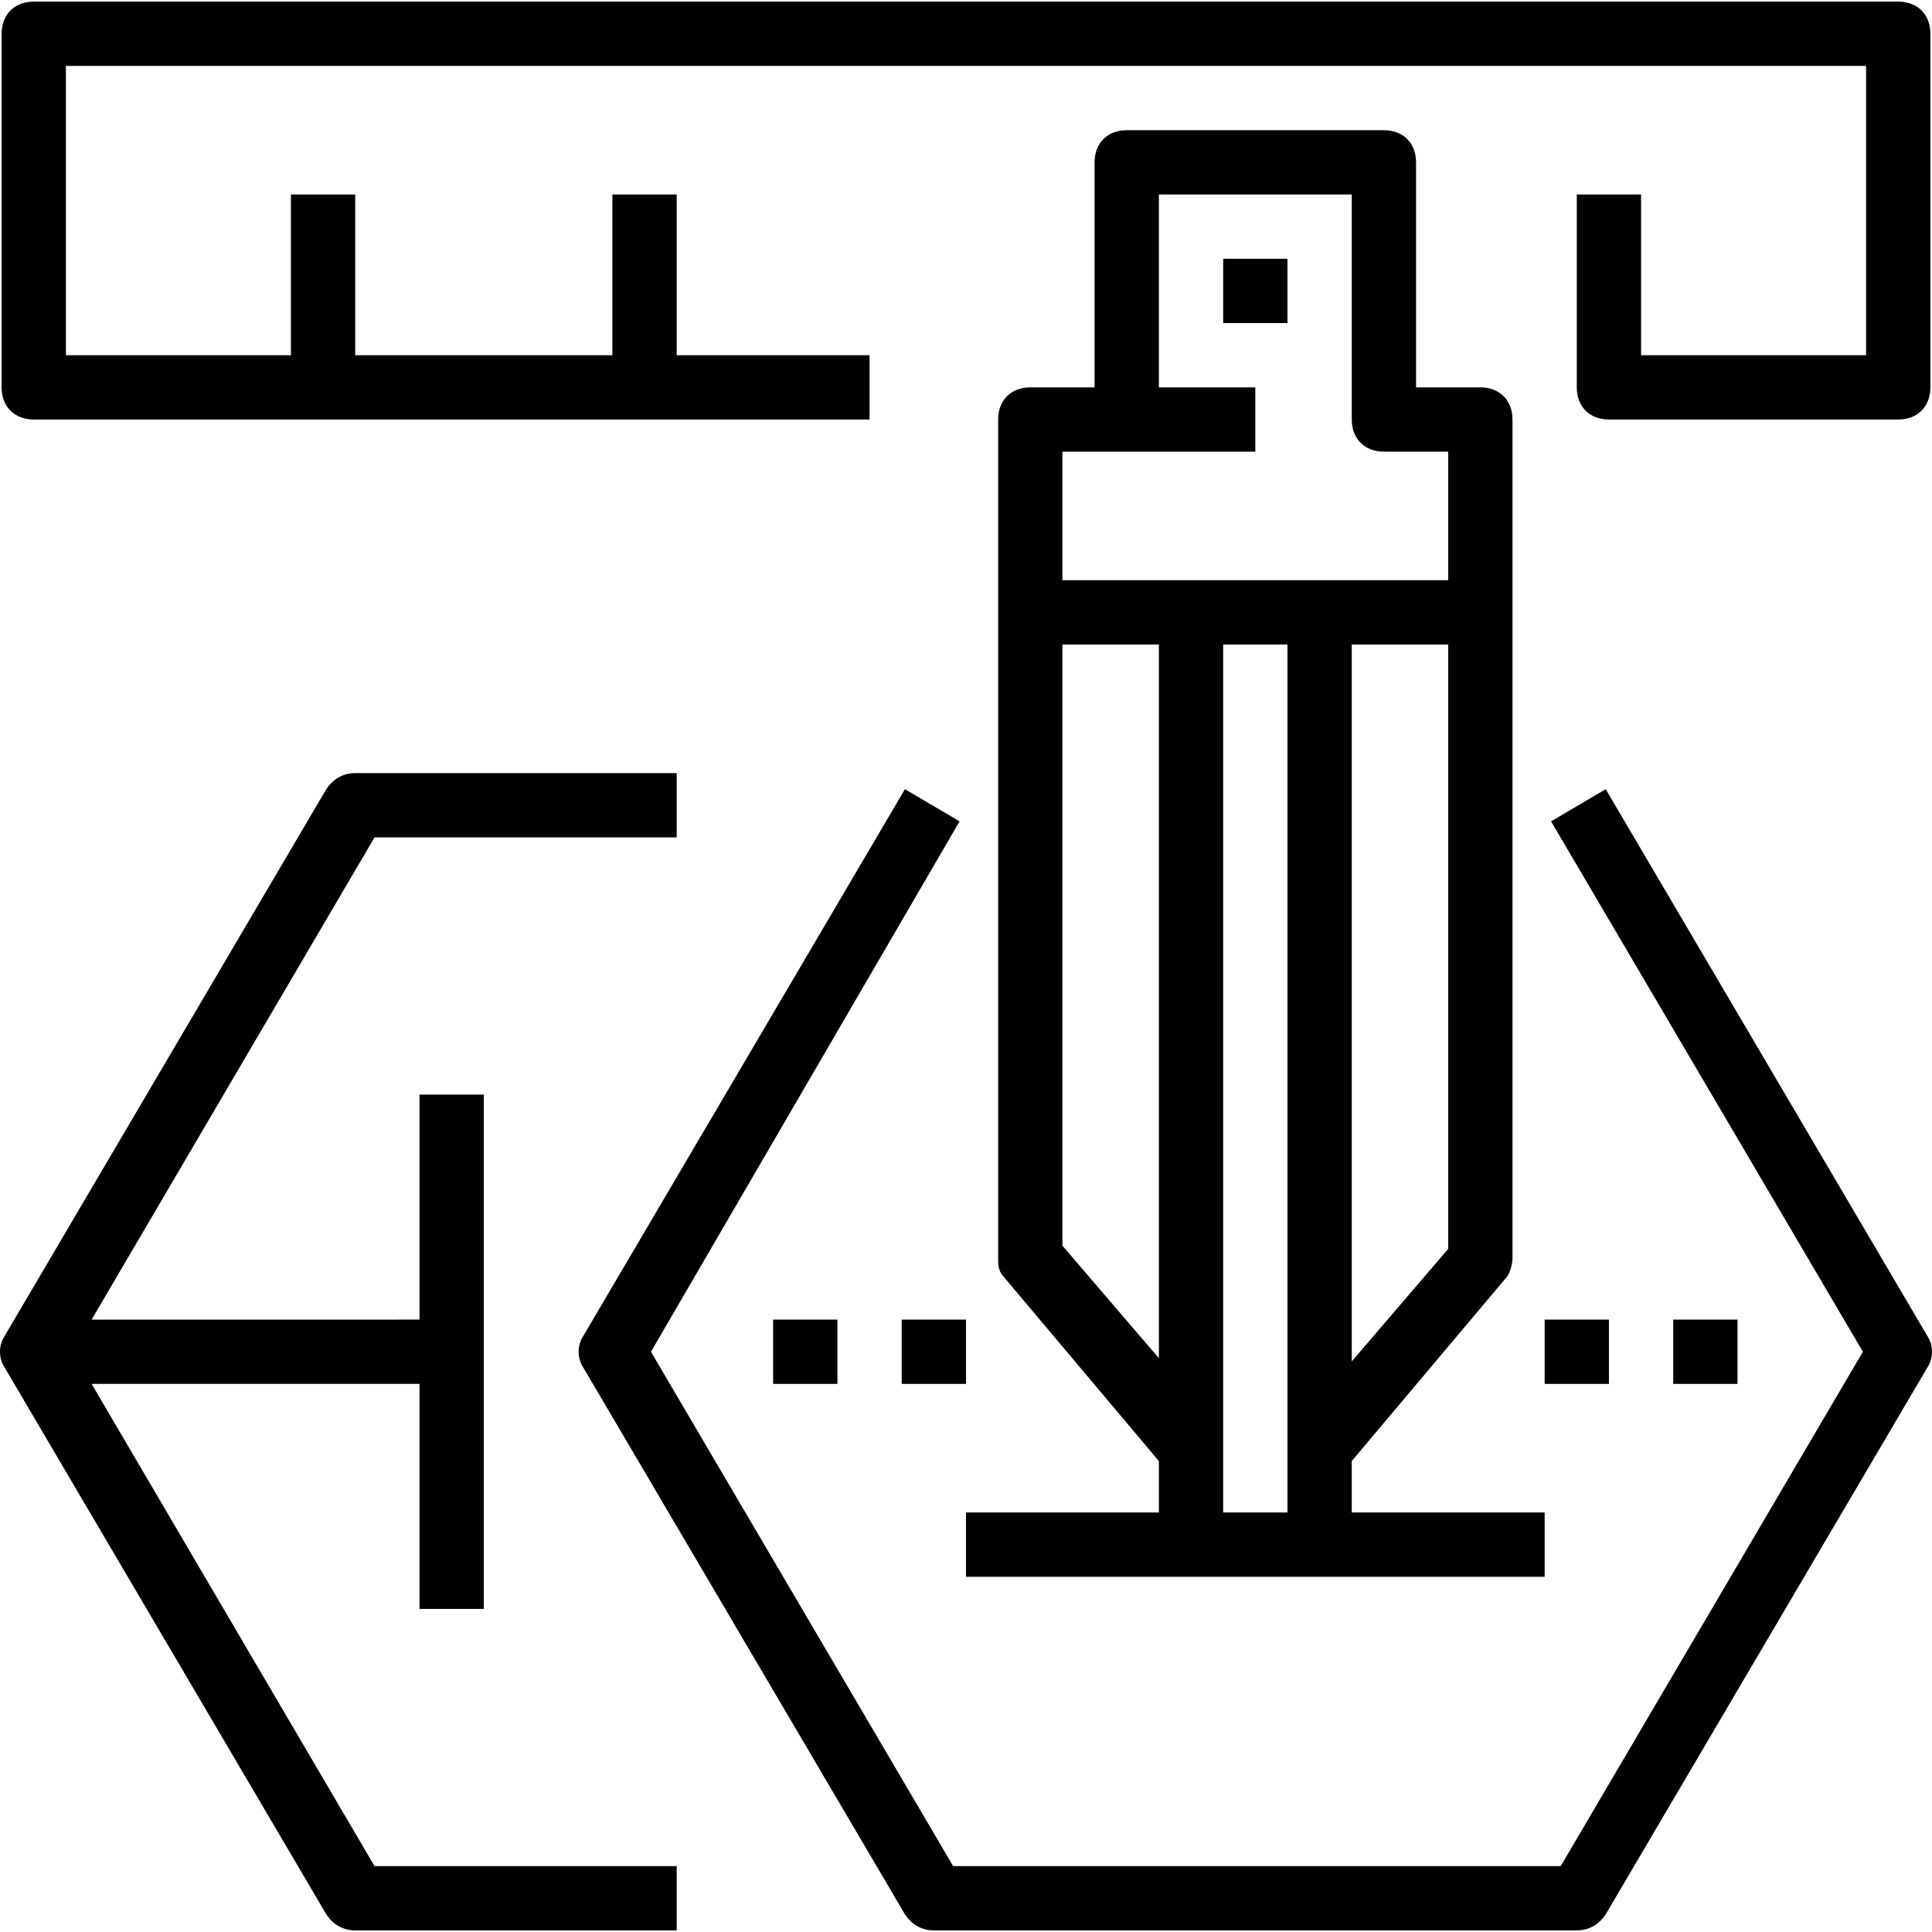
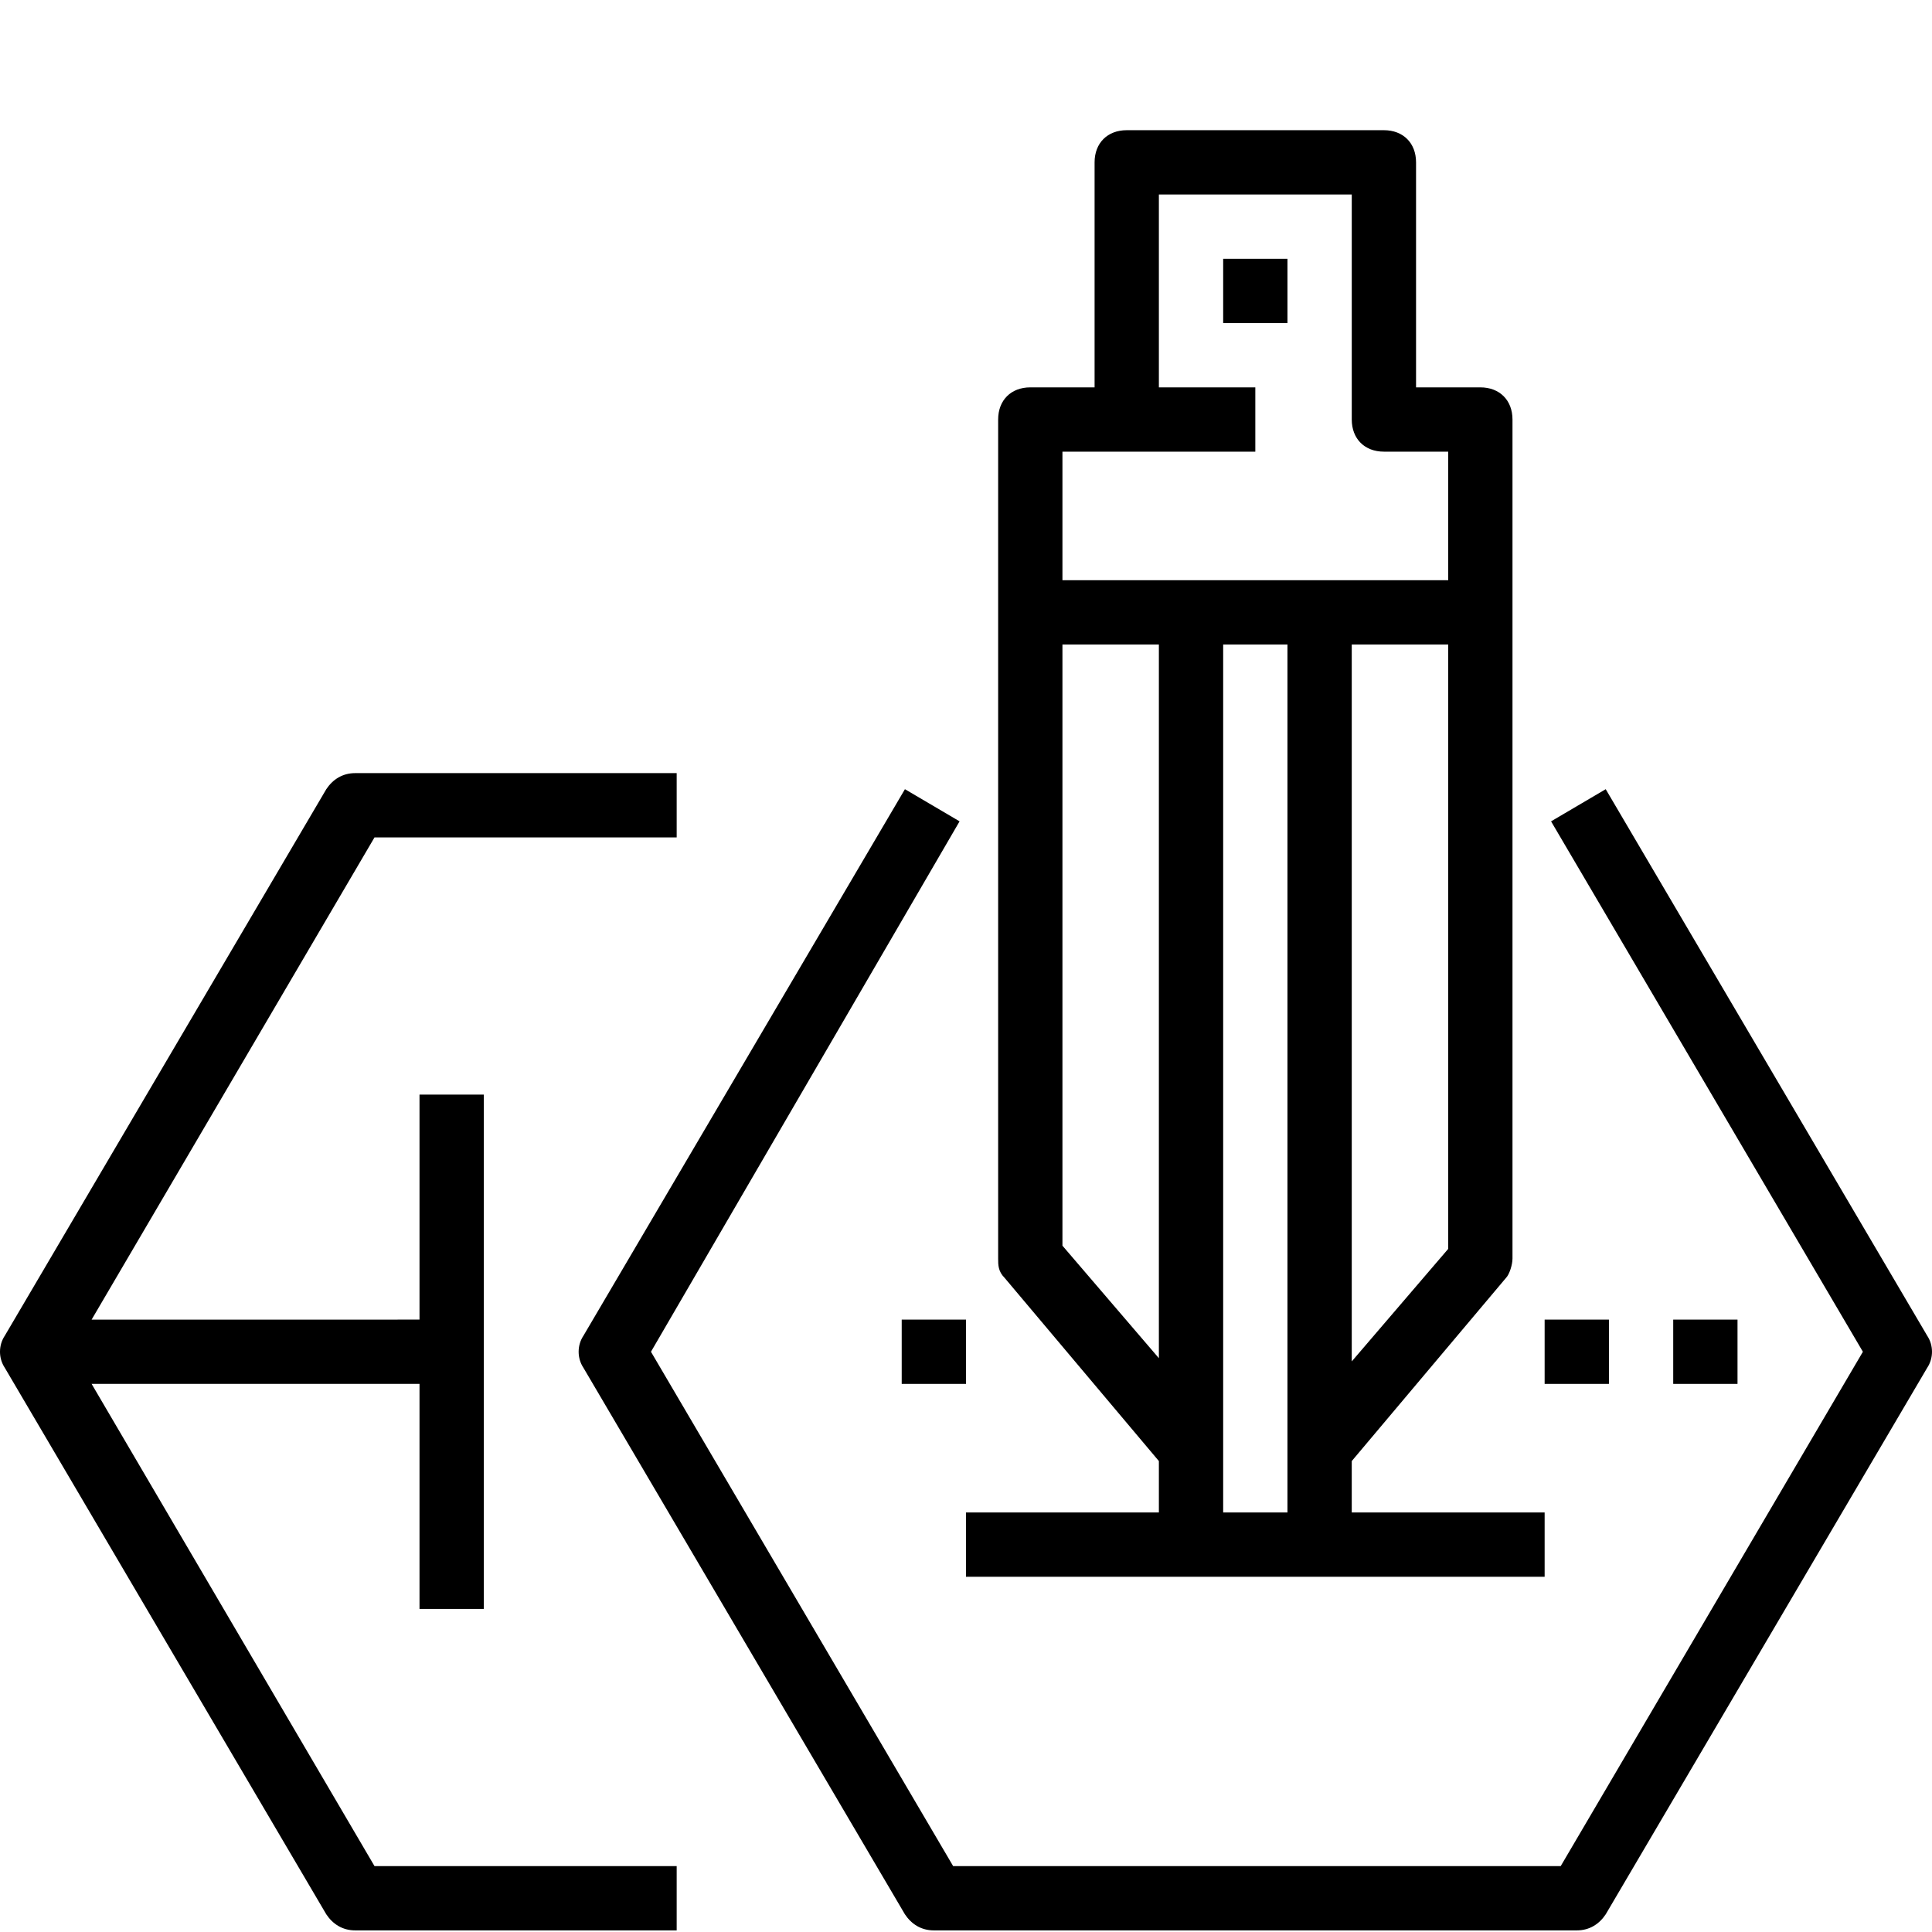
<svg xmlns="http://www.w3.org/2000/svg" version="1.1" id="Capa_1" x="0px" y="0px" viewBox="0 0 60.1 60.1" style="enable-background:new 0 0 60.1 60.1;" xml:space="preserve">
  <g>
    <g>
      <path d="M2.85,43.05h10.2v7h2v-16h-2v7H2.85l8.8-15h9.4v-2h-10c-0.4,0-0.7,0.2-0.9,0.5l-10,17c-0.2,0.3-0.2,0.7,0,1l10,17    c0.2,0.3,0.5,0.5,0.9,0.5h10v-2h-9.4L2.85,43.05z" />
      <path d="M59.95,41.55l-10-17l-1.7,1l9.7,16.5l-9.4,16h-18.9l-9.4-16l9.6-16.5l-1.7-1l-10,17c-0.2,0.3-0.2,0.7,0,1l10,17    c0.2,0.3,0.5,0.5,0.9,0.5h20c0.4,0,0.7-0.2,0.9-0.5l10-17C60.15,42.25,60.15,41.85,59.95,41.55z" />
-       <rect x="24.05" y="41.05" width="2" height="2" />
      <rect x="28.05" y="41.05" width="2" height="2" />
      <rect x="48.05" y="41.05" width="2" height="2" />
      <rect x="52.05" y="41.05" width="2" height="2" />
-       <path d="M1.05,13.05h26v-2h-6v-5h-2v5h-8v-5h-2v5h-7v-9h56v9h-7v-5h-2v6c0,0.6,0.4,1,1,1h9c0.6,0,1-0.4,1-1v-11c0-0.6-0.4-1-1-1    h-58c-0.6,0-1,0.4-1,1v11C0.05,12.65,0.45,13.05,1.05,13.05z" />
      <rect x="38.05" y="8.05" width="2" height="2" />
      <path d="M48.05,47.05h-6v-1.6l4.8-5.7c0.1-0.1,0.2-0.4,0.2-0.6v-20.1v-6c0-0.6-0.4-1-1-1h-2v-7c0-0.6-0.4-1-1-1h-8    c-0.6,0-1,0.4-1,1v7h-2c-0.6,0-1,0.4-1,1v6v20.1c0,0.2,0,0.4,0.2,0.6l4.8,5.7v1.6h-6v2h18V47.05z M45.05,38.85l-3,3.5v-22.3h3    V38.85z M33.05,14.05h2h4v-2h-3v-6h6v7c0,0.6,0.4,1,1,1h2v4h-4h-4h-4V14.05z M33.05,20.05h3v22.2l-3-3.5V20.05z M38.05,45.05v-25    h2v25v2h-2V45.05z" />
    </g>
  </g>
  <g>
</g>
  <g>
</g>
  <g>
</g>
  <g>
</g>
  <g>
</g>
  <g>
</g>
  <g>
</g>
  <g>
</g>
  <g>
</g>
  <g>
</g>
  <g>
</g>
  <g>
</g>
  <g>
</g>
  <g>
</g>
  <g>
</g>
</svg>